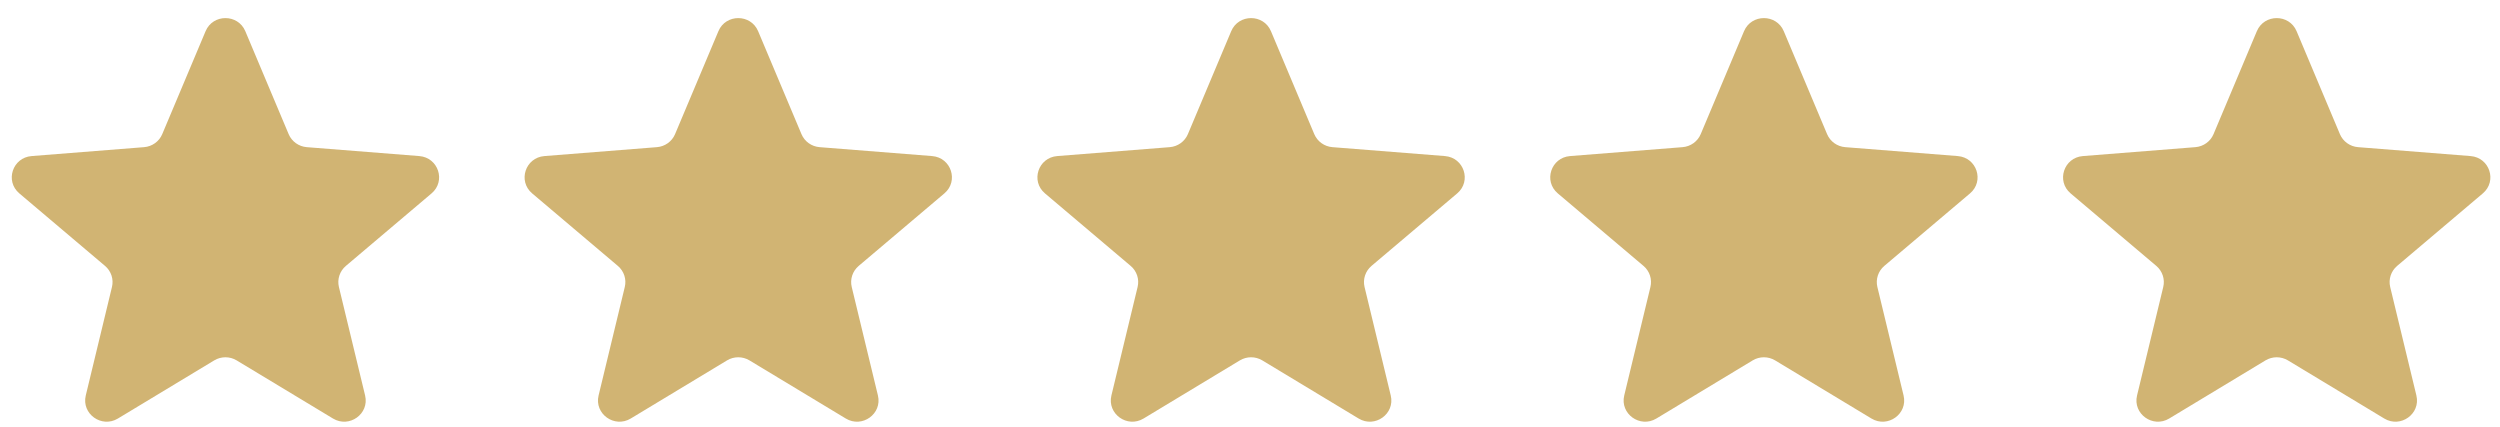
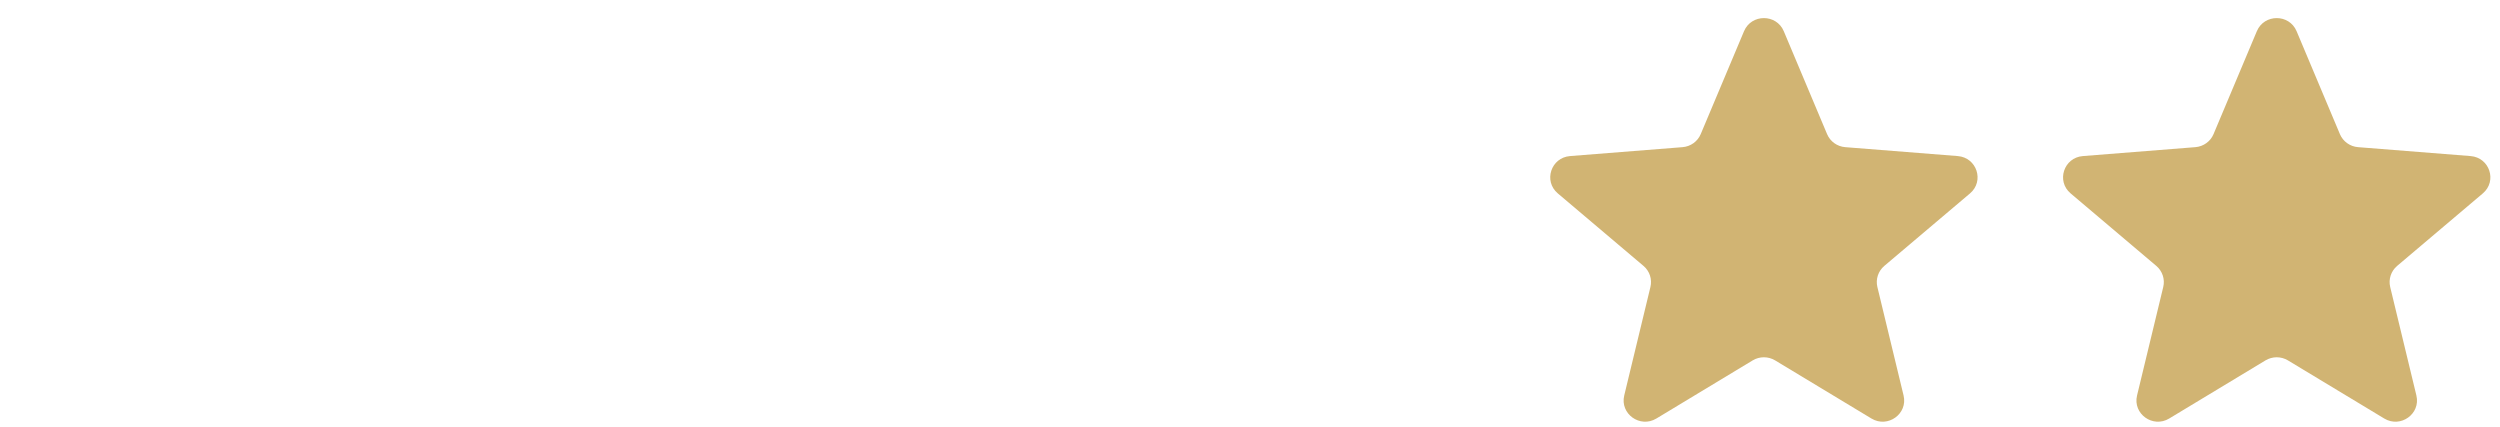
<svg xmlns="http://www.w3.org/2000/svg" width="117" height="20" viewBox="0 0 117 20" fill="none">
  <g clip-path="url(#clip0_121_1447)">
-     <path d="M9.622 1.459C9.965 0.643 11.136 0.643 11.48 1.459L13.509 6.278C13.654 6.622 13.981 6.857 14.357 6.887L19.623 7.304C20.516 7.375 20.877 8.475 20.198 9.05L16.186 12.445C15.899 12.688 15.774 13.069 15.861 13.431L17.087 18.508C17.295 19.368 16.348 20.048 15.584 19.587L11.075 16.866C10.753 16.672 10.348 16.672 10.026 16.866L5.518 19.587C4.754 20.048 3.807 19.368 4.014 18.508L5.24 13.431C5.328 13.069 5.203 12.688 4.916 12.445L0.904 9.05C0.224 8.475 0.586 7.375 1.478 7.304L6.744 6.887C7.12 6.857 7.448 6.622 7.593 6.278L9.622 1.459Z" fill="#D1B473" />
-     <path d="M33.622 1.459C33.965 0.643 35.136 0.643 35.48 1.459L37.509 6.278C37.654 6.622 37.981 6.857 38.357 6.887L43.623 7.304C44.516 7.375 44.877 8.475 44.198 9.05L40.186 12.445C39.899 12.688 39.774 13.069 39.861 13.431L41.087 18.508C41.295 19.368 40.348 20.048 39.584 19.587L35.075 16.866C34.753 16.672 34.348 16.672 34.026 16.866L29.518 19.587C28.754 20.048 27.807 19.368 28.014 18.508L29.24 13.431C29.328 13.069 29.203 12.688 28.916 12.445L24.904 9.05C24.224 8.475 24.586 7.375 25.478 7.304L30.744 6.887C31.12 6.857 31.448 6.622 31.593 6.278L33.622 1.459Z" fill="#D1B473" />
-     <path d="M57.621 1.459C57.965 0.643 59.136 0.643 59.48 1.459L61.508 6.278C61.654 6.622 61.981 6.857 62.357 6.887L67.623 7.304C68.516 7.375 68.877 8.475 68.198 9.05L64.185 12.445C63.899 12.688 63.774 13.069 63.861 13.431L65.087 18.508C65.295 19.368 64.347 20.048 63.584 19.587L59.075 16.866C58.753 16.672 58.348 16.672 58.026 16.866L53.518 19.587C52.754 20.048 51.807 19.368 52.014 18.508L53.24 13.431C53.328 13.069 53.203 12.688 52.916 12.445L48.904 9.05C48.224 8.475 48.586 7.375 49.478 7.304L54.744 6.887C55.12 6.857 55.448 6.622 55.593 6.278L57.621 1.459Z" fill="#D1B473" />
    <path d="M81.621 1.459C81.965 0.643 83.136 0.643 83.48 1.459L85.508 6.278C85.653 6.622 85.981 6.857 86.357 6.887L91.623 7.304C92.516 7.375 92.877 8.475 92.198 9.05L88.185 12.445C87.899 12.688 87.774 13.069 87.861 13.431L89.087 18.508C89.295 19.368 88.347 20.048 87.584 19.587L83.075 16.866C82.753 16.672 82.348 16.672 82.026 16.866L77.518 19.587C76.754 20.048 75.807 19.368 76.014 18.508L77.24 13.431C77.328 13.069 77.203 12.688 76.916 12.445L72.904 9.05C72.224 8.475 72.586 7.375 73.478 7.304L78.744 6.887C79.12 6.857 79.448 6.622 79.593 6.278L81.621 1.459Z" fill="#D1B473" />
    <path d="M105.621 1.459C105.965 0.643 107.136 0.643 107.48 1.459L109.508 6.278C109.653 6.622 109.981 6.857 110.357 6.887L115.623 7.304C116.515 7.375 116.877 8.475 116.197 9.05L112.185 12.445C111.899 12.688 111.774 13.069 111.861 13.431L113.087 18.508C113.295 19.368 112.347 20.048 111.584 19.587L107.075 16.866C106.753 16.672 106.348 16.672 106.026 16.866L101.518 19.587C100.754 20.048 99.806 19.368 100.014 18.508L101.24 13.431C101.328 13.069 101.202 12.688 100.916 12.445L96.904 9.05C96.224 8.475 96.586 7.375 97.478 7.304L102.744 6.887C103.12 6.857 103.448 6.622 103.593 6.278L105.621 1.459Z" fill="#D1B473" />
  </g>
  <defs>
    <clipPath id="clip0_121_1447">
      <rect width="116" height="18.889" fill="white" transform="translate(0.551 0.847)" />
    </clipPath>
  </defs>
</svg>